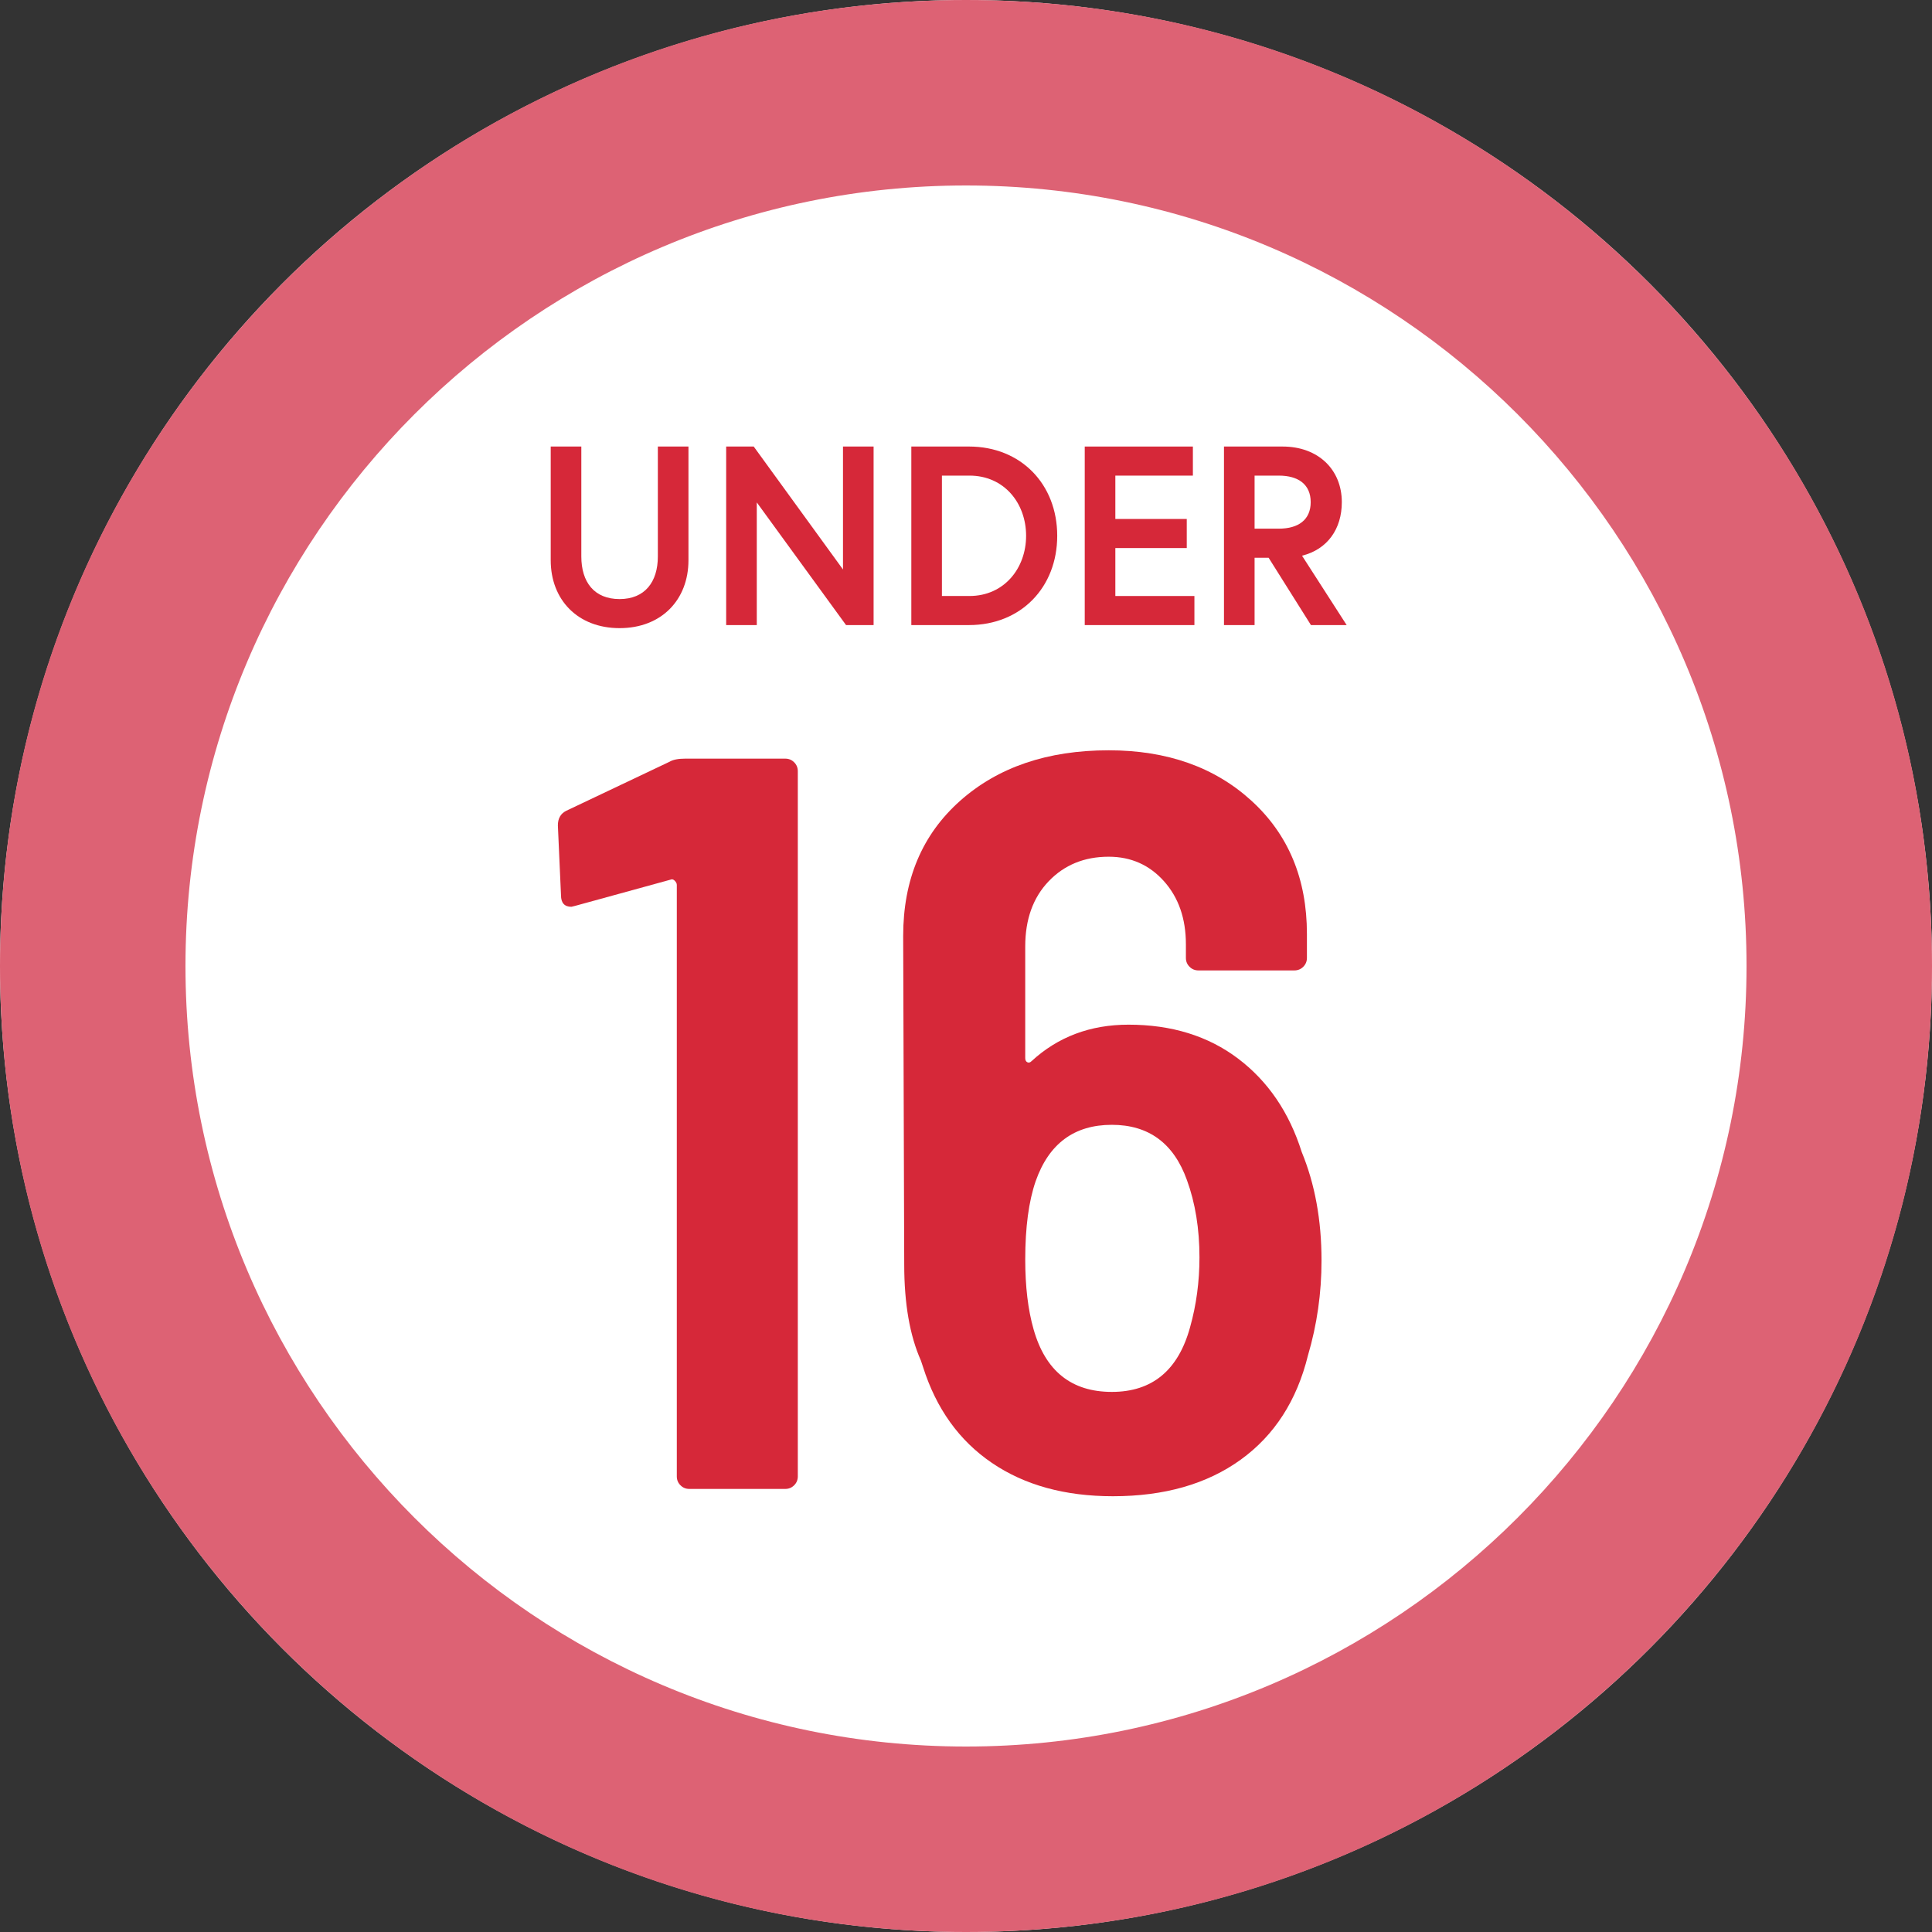
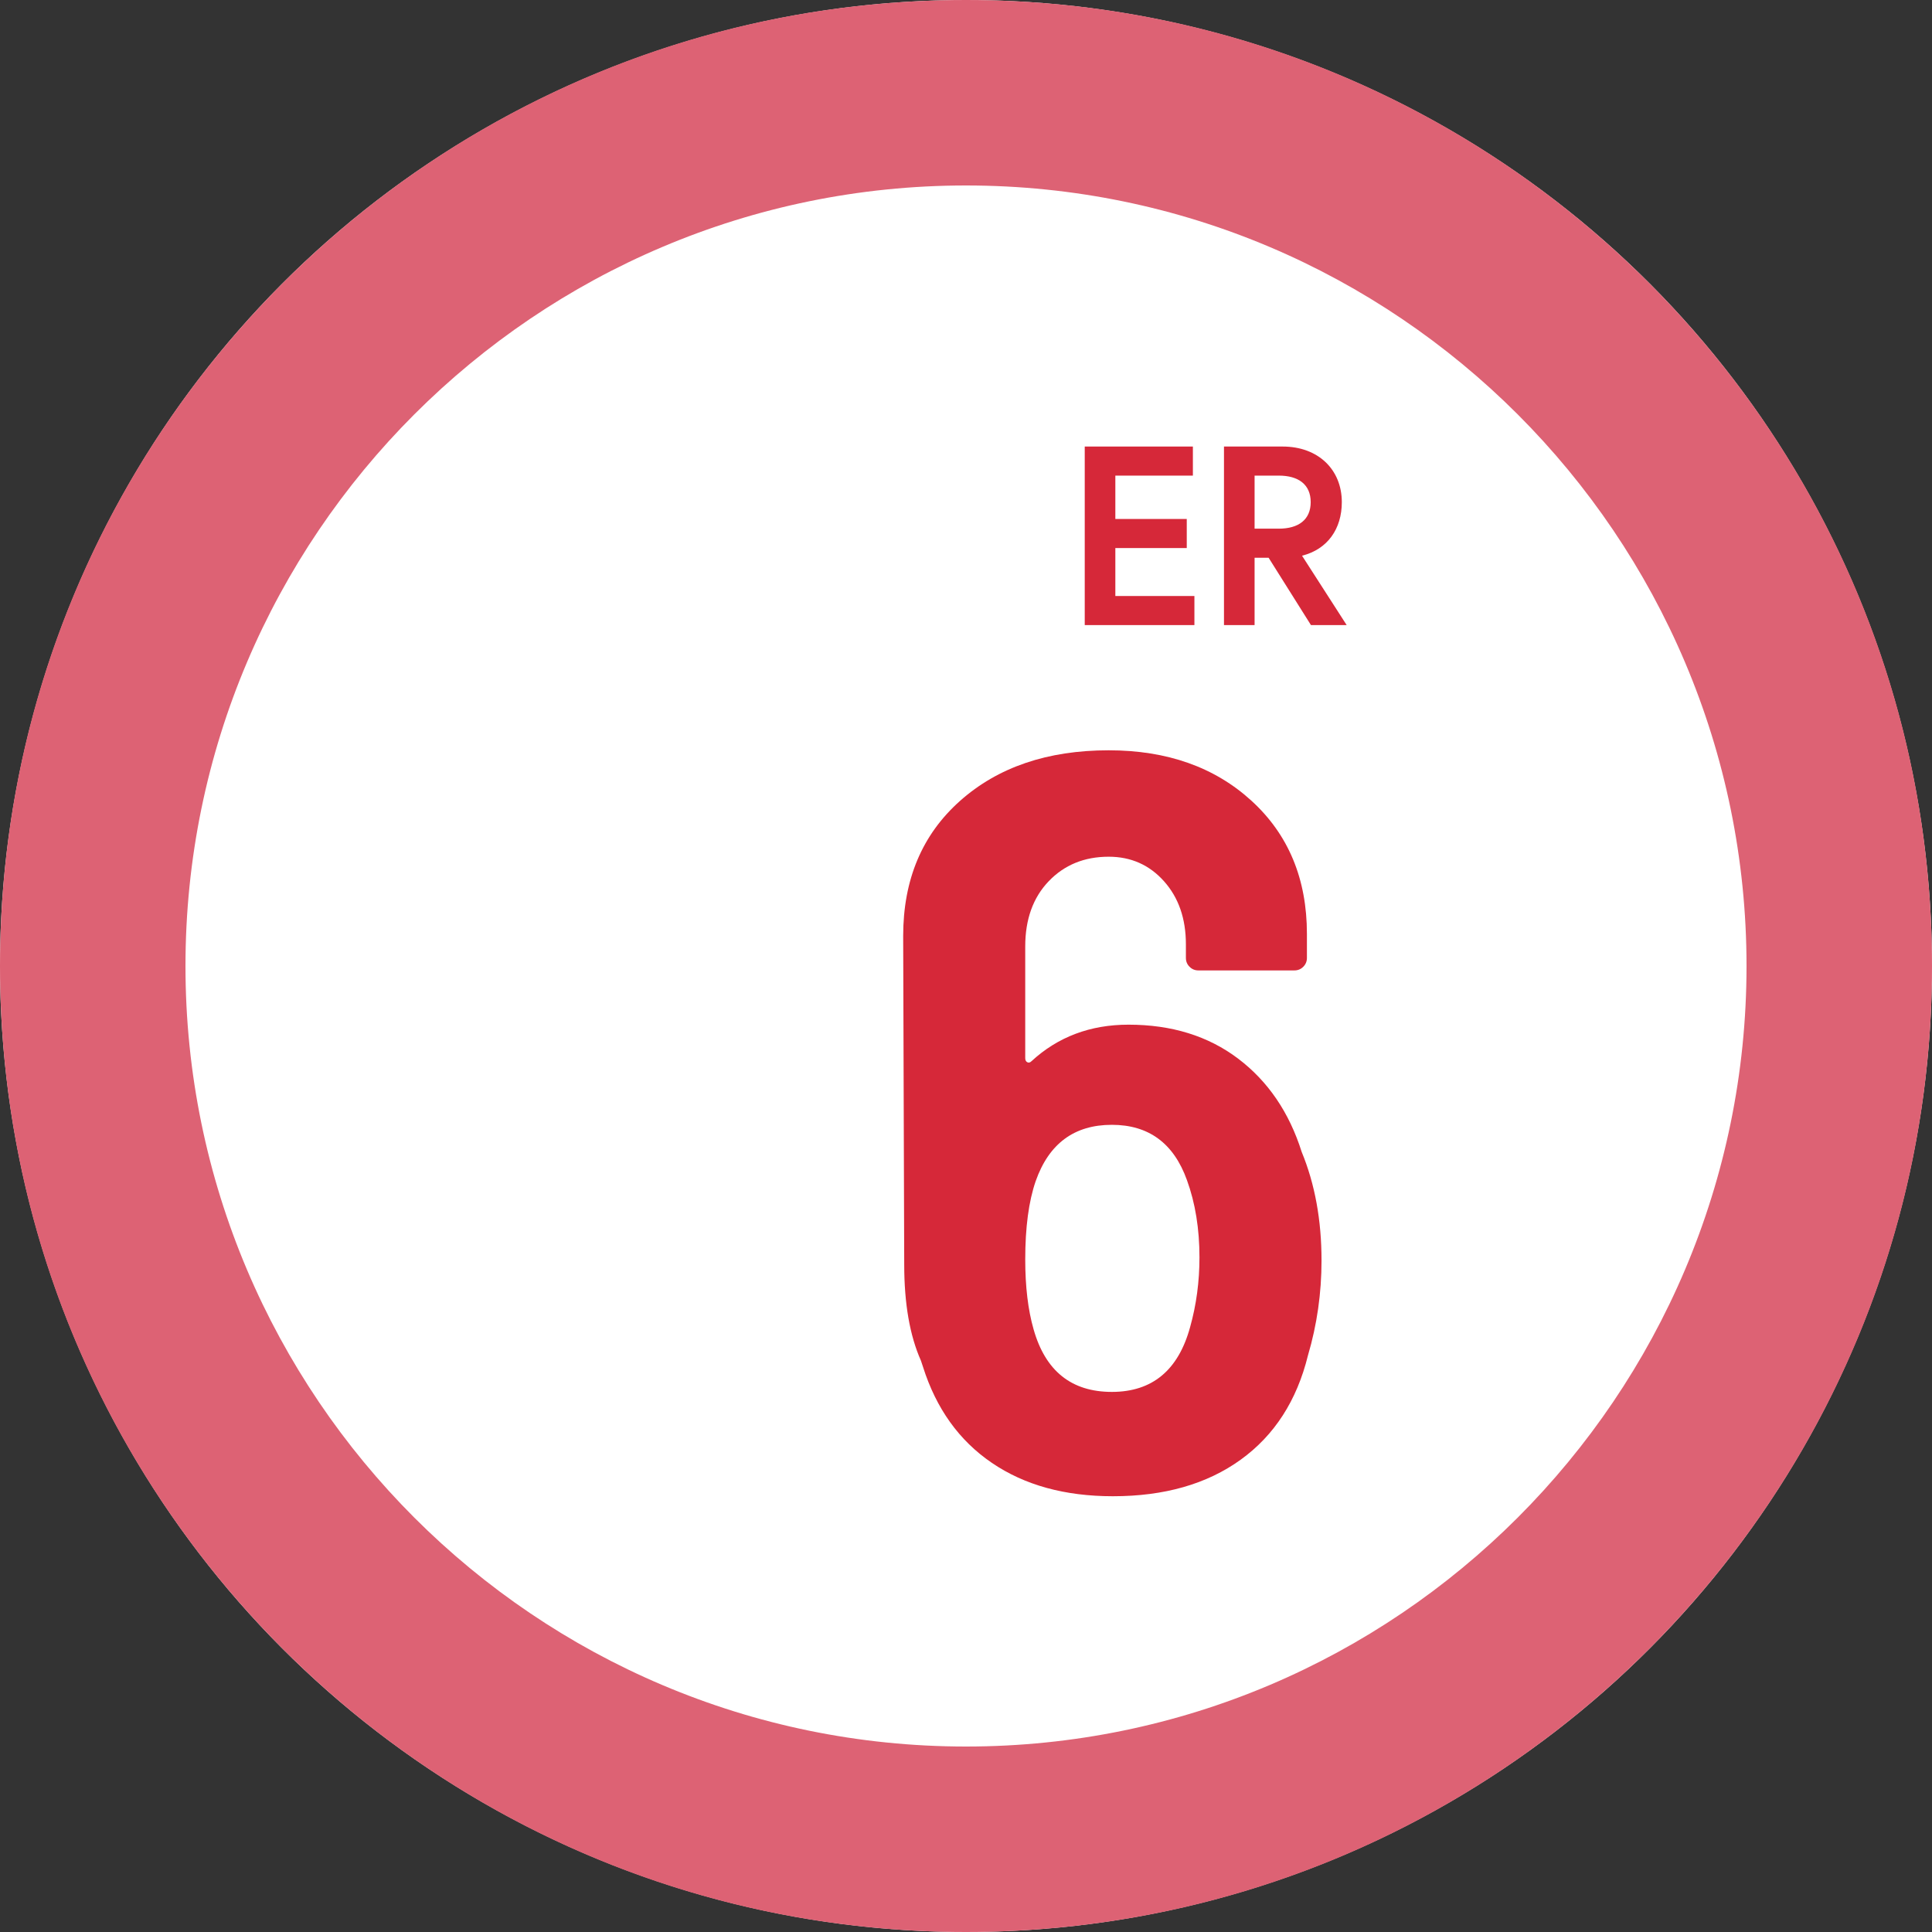
<svg xmlns="http://www.w3.org/2000/svg" id="_レイヤー_5" data-name="レイヤー_5" width="250" height="250" version="1.1" viewBox="0 0 250 250">
  <rect x="0" y="0" width="250" height="250" fill="#333333" stroke="none" />
  <defs>
    <style>
      .st0 {
        fill: #dd6274;
      }

      .st1 {
        fill: #fff;
      }

      .st2 {
        fill: #d62839;
      }
    </style>
  </defs>
  <g>
    <circle class="st1" cx="125" cy="125" r="125" />
    <path class="st0" d="M125,24c55.692,0,101,45.308,101,101s-45.308,101-101,101S24,180.692,24,125,69.308,24,125,24M125,0C55.964,0,0,55.964,0,125s55.964,125,125,125,125-55.964,125-125S194.036,0,125,0h0Z" />
  </g>
  <g>
-     <path class="st2" d="M85.125,57.782h3.961v14.72c0,5.083-3.466,8.779-8.912,8.779s-8.911-3.696-8.911-8.779v-14.72h3.96v14.225c0,3.301,1.65,5.512,4.951,5.512,3.268,0,4.951-2.211,4.951-5.512v-14.225Z" />
-     <path class="st2" d="M97.531,57.782l11.552,15.909v-15.909h3.96v23.104h-3.564l-11.552-15.875v15.875h-3.96v-23.104h3.564Z" />
-     <path class="st2" d="M136.804,69.333c0,6.667-4.687,11.552-11.42,11.552h-7.459v-23.104h7.459c6.733,0,11.42,4.885,11.42,11.552ZM132.777,69.333c0-4.225-2.839-7.789-7.328-7.789h-3.564v15.578h3.564c4.489,0,7.328-3.597,7.328-7.789Z" />
    <path class="st2" d="M144.325,67.155h9.241v3.763h-9.241v6.205h10.231v3.763h-14.191v-23.104h13.994v3.763h-10.034v5.611Z" />
    <path class="st2" d="M158.383,57.782h7.59c4.588,0,7.658,2.971,7.658,7.195,0,3.465-1.849,6.106-5.148,6.931l5.775,8.977h-4.621l-5.479-8.713h-1.815v8.713h-3.96v-23.104ZM169.604,64.977c0-2.277-1.584-3.433-4.125-3.433h-3.136v6.865h3.136c2.541,0,4.125-1.155,4.125-3.433Z" />
  </g>
  <g>
-     <path class="st2" d="M88.657,98.167h12.96c.449,0,.831.158,1.147.473.314.316.472.698.472,1.147v91.259c0,.451-.158.833-.472,1.147-.316.316-.698.473-1.147.473h-12.42c-.451,0-.833-.156-1.147-.473-.316-.314-.472-.696-.472-1.147v-76.544c0-.179-.091-.358-.27-.54-.182-.179-.361-.224-.54-.135l-12.285,3.375-.54.135c-.9,0-1.35-.494-1.35-1.485l-.405-9.045c0-.899.358-1.529,1.08-1.89l13.365-6.345c.449-.27,1.125-.405,2.025-.405Z" />
    <path class="st2" d="M171.005,163.101c0,4.231-.586,8.326-1.755,12.285-1.44,5.852-4.344,10.351-8.708,13.5-4.366,3.151-9.878,4.726-16.537,4.726-6.21,0-11.431-1.438-15.66-4.32-4.231-2.879-7.201-7.02-8.909-12.42l-.27-.811c-1.441-3.239-2.16-7.378-2.16-12.42l-.135-42.524c0-7.29,2.451-13.116,7.357-17.483,4.904-4.364,11.317-6.547,19.237-6.547,7.561,0,13.724,2.183,18.495,6.547,4.77,4.367,7.155,10.104,7.155,17.213v3.105c0,.451-.158.833-.473,1.147-.316.316-.698.472-1.147.472h-12.421c-.45,0-.832-.156-1.146-.472-.316-.314-.473-.696-.473-1.147v-1.755c0-3.329-.945-6.052-2.835-8.167-1.89-2.113-4.275-3.172-7.155-3.172-3.151,0-5.737,1.059-7.762,3.172-2.025,2.116-3.038,4.928-3.038,8.438v14.445c0,.271.089.451.271.54.179.091.358.047.54-.135,3.419-3.149,7.604-4.726,12.555-4.726,5.579,0,10.304,1.464,14.175,4.388,3.868,2.926,6.615,6.953,8.234,12.083,1.709,4.141,2.565,8.821,2.565,14.039ZM155.21,162.696c0-3.689-.54-7.021-1.62-9.99-1.71-4.77-4.95-7.155-9.72-7.155-4.86,0-8.146,2.431-9.854,7.29-.901,2.611-1.351,5.986-1.351,10.125,0,3.51.358,6.526,1.08,9.045,1.529,5.4,4.904,8.101,10.125,8.101,5.219,0,8.594-2.789,10.125-8.37.81-2.88,1.215-5.894,1.215-9.045Z" />
  </g>
</svg>